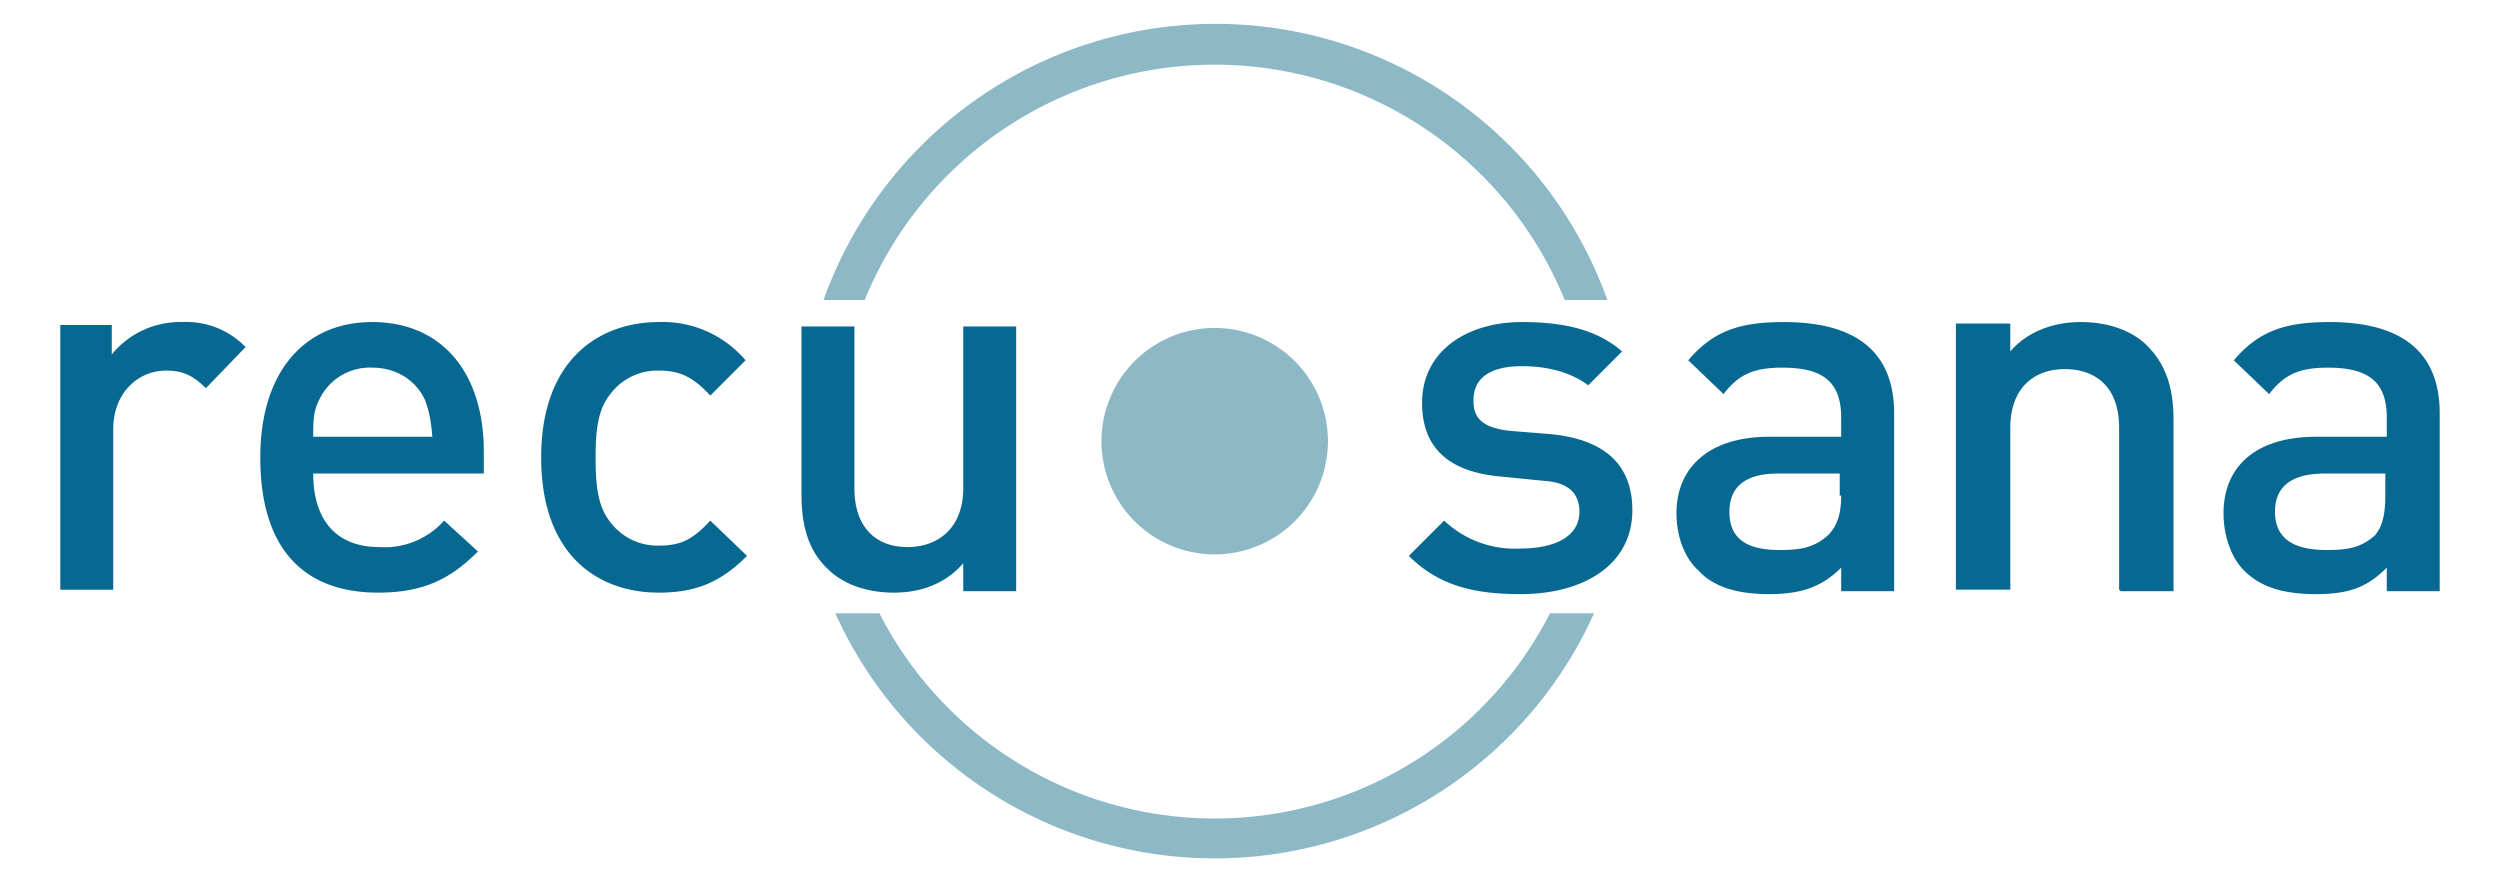
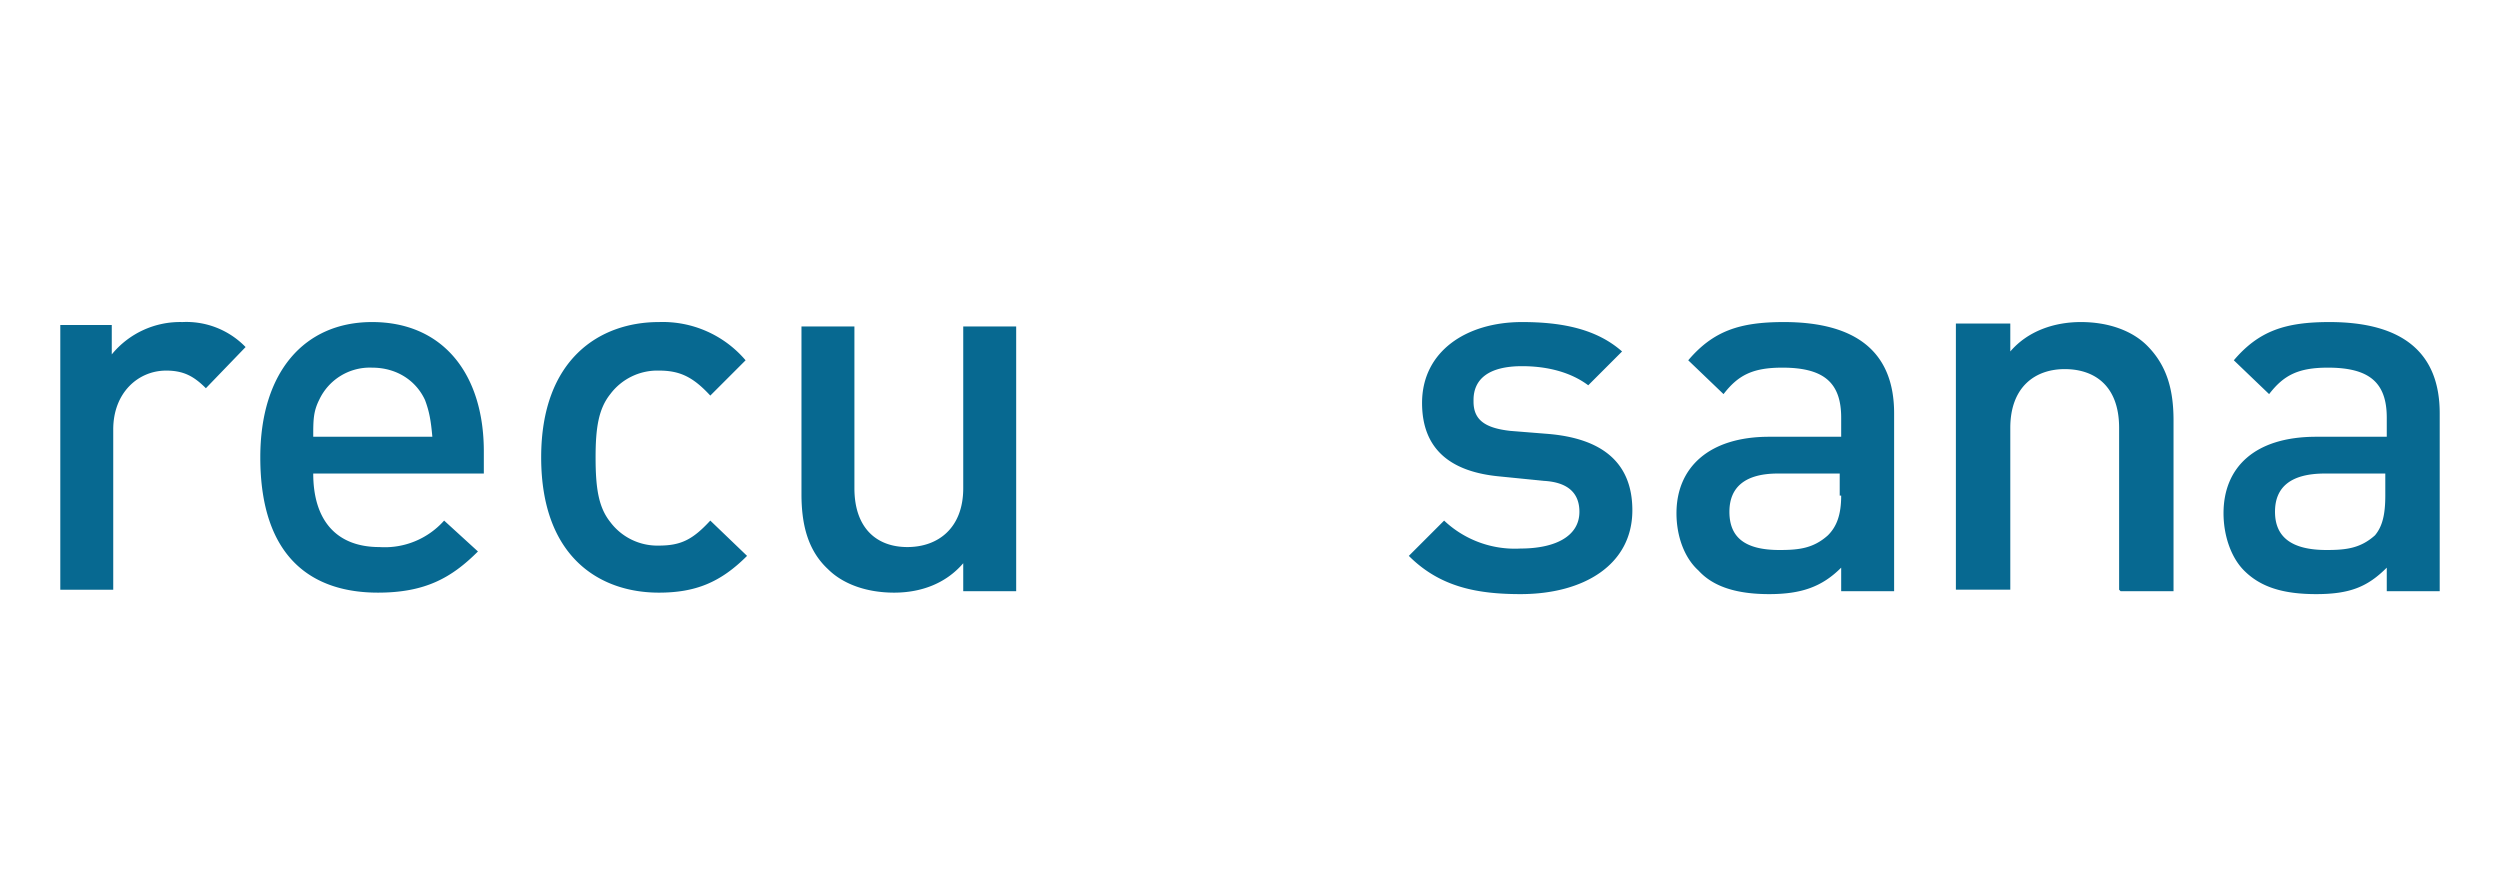
<svg xmlns="http://www.w3.org/2000/svg" height="60" width="170" viewBox="0 0 170 60">
-   <path d="m109.3 20.4a28.3 28.3 0 0 0 -53.3 0h2.8a25.7 25.7 0 0 1 47.6 0zm-26.7 17.3a7.7 7.7 0 1 0 0-15.4 7.7 7.7 0 0 0 0 15.4zm-22.8 4h-3a28.3 28.3 0 0 0 51.6 0h-3a25.6 25.6 0 0 1 -45.6 0z" fill="#8db9c7" />
  <path d="m165.9 40.2v-12.1c0-4.1-2.5-6.2-7.5-6.2-3 0-4.8.6-6.5 2.6l2.4 2.3c1-1.3 2-1.8 4-1.8 2.8 0 4 1 4 3.4v1.3h-4.8c-4.2 0-6.3 2.1-6.3 5.2 0 1.5.5 3 1.4 3.9 1.1 1.1 2.6 1.6 4.9 1.6s3.5-.5 4.8-1.8v1.6zm-3.7-6.5c0 1.3-.2 2.1-.7 2.7-1 .9-2 1-3.3 1-2.4 0-3.5-.9-3.5-2.6s1.1-2.6 3.4-2.6h4.1zm-18 6.5h3.6v-11.6c0-2-.4-3.7-1.8-5.1-1-1-2.6-1.6-4.5-1.6-1.8 0-3.6.6-4.8 2v-1.9h-3.7v18.1h3.7v-11c0-2.8 1.7-4 3.7-4s3.7 1.1 3.7 4v11zm-19 0h3.6v-12.1c0-4.1-2.5-6.2-7.5-6.2-3 0-4.8.6-6.5 2.6l2.4 2.3c1-1.3 2-1.8 4-1.8 2.8 0 4 1 4 3.4v1.3h-4.9c-4.1 0-6.3 2.1-6.3 5.2 0 1.5.5 3 1.5 3.9 1 1.1 2.6 1.6 4.8 1.6s3.6-.5 4.9-1.8zm0-6.5c0 1.3-.3 2.1-.9 2.7-1 .9-2 1-3.3 1-2.4 0-3.4-.9-3.4-2.6s1.1-2.6 3.3-2.6h4.2v1.5zm-25-6.5c0-1.4 1-2.3 3.3-2.3 1.7 0 3.3.4 4.5 1.3l2.3-2.3c-1.7-1.5-4-2-6.8-2-3.8 0-6.8 2-6.8 5.5 0 3.2 2 4.7 5.3 5l3 .3c1.7.1 2.4.9 2.4 2.1 0 1.7-1.7 2.5-4 2.5a7 7 0 0 1 -5.2-1.9l-2.4 2.4c2.1 2.1 4.6 2.6 7.6 2.6 4.3 0 7.6-2 7.6-5.7 0-3.2-2-4.9-5.8-5.2l-2.5-.2c-1.8-.2-2.5-.8-2.5-2zm-34.7 13h3.6v-18h-3.6v11c0 2.7-1.7 4-3.8 4s-3.6-1.3-3.6-4v-11h-3.6v11.4c0 2 .4 3.8 1.8 5.1 1 1 2.6 1.6 4.5 1.6 1.8 0 3.5-.6 4.7-2v1.8zm-24-4.7c-.8-1-1-2.3-1-4.4 0-2 .2-3.3 1-4.3a4 4 0 0 1 3.3-1.6c1.4 0 2.3.4 3.5 1.7l2.4-2.4a7.4 7.4 0 0 0 -5.9-2.6c-4 0-8 2.5-8 9.2 0 6.8 4 9.2 8 9.2 2.5 0 4.2-.7 6-2.5l-2.5-2.4c-1.2 1.3-2 1.7-3.5 1.7a4 4 0 0 1 -3.3-1.6zm-20.2-3.3h11.6v-1.5c0-5.3-2.8-8.8-7.6-8.8-4.6 0-7.6 3.4-7.6 9.2 0 6.9 3.6 9.2 8 9.2 3.2 0 5-1 6.8-2.8l-2.3-2.1a5.4 5.4 0 0 1 -4.4 1.8c-3 0-4.5-1.9-4.5-5zm0-2.5c0-1.1 0-1.7.4-2.5a3.8 3.8 0 0 1 3.6-2.2c1.7 0 3 .9 3.6 2.2.3.8.4 1.4.5 2.5zm-7.3-3.3 2.7-2.8a5.6 5.6 0 0 0 -4.3-1.7 6 6 0 0 0 -4.8 2.2v-2h-3.5v18h3.6v-10.9c0-2.5 1.7-4 3.6-4 1.2 0 1.9.4 2.7 1.2z" fill="#076991" />
</svg>